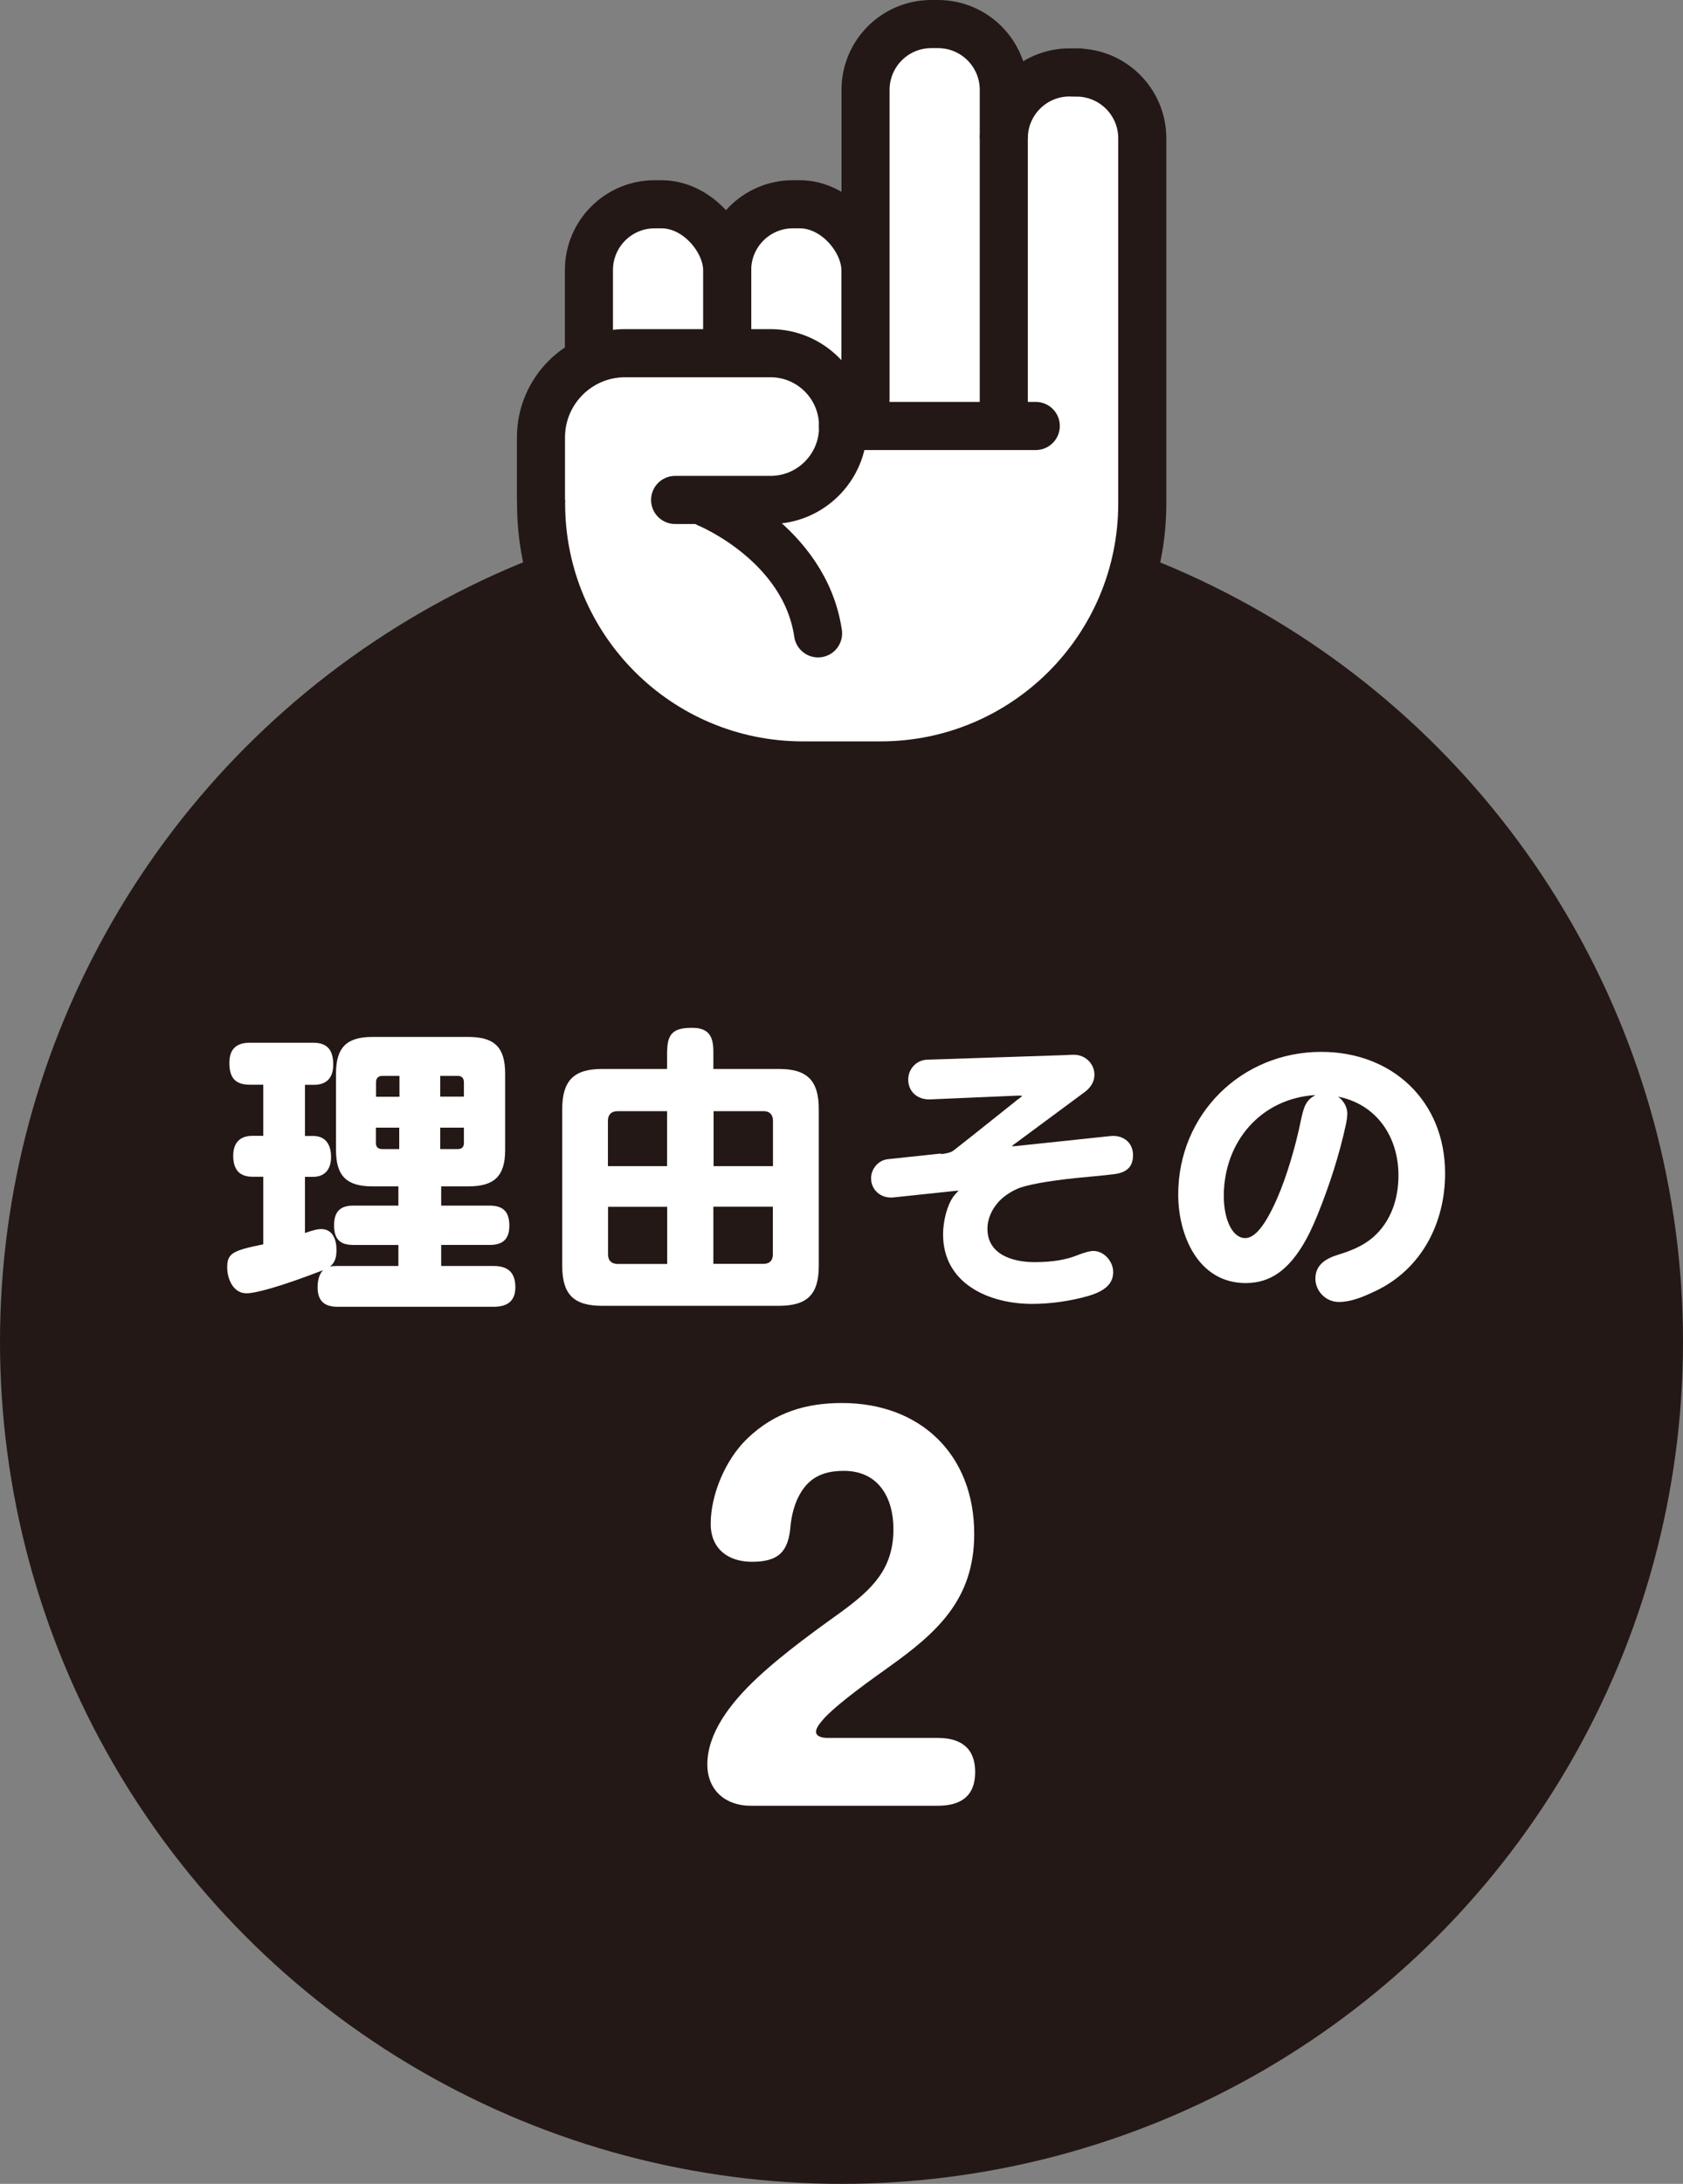
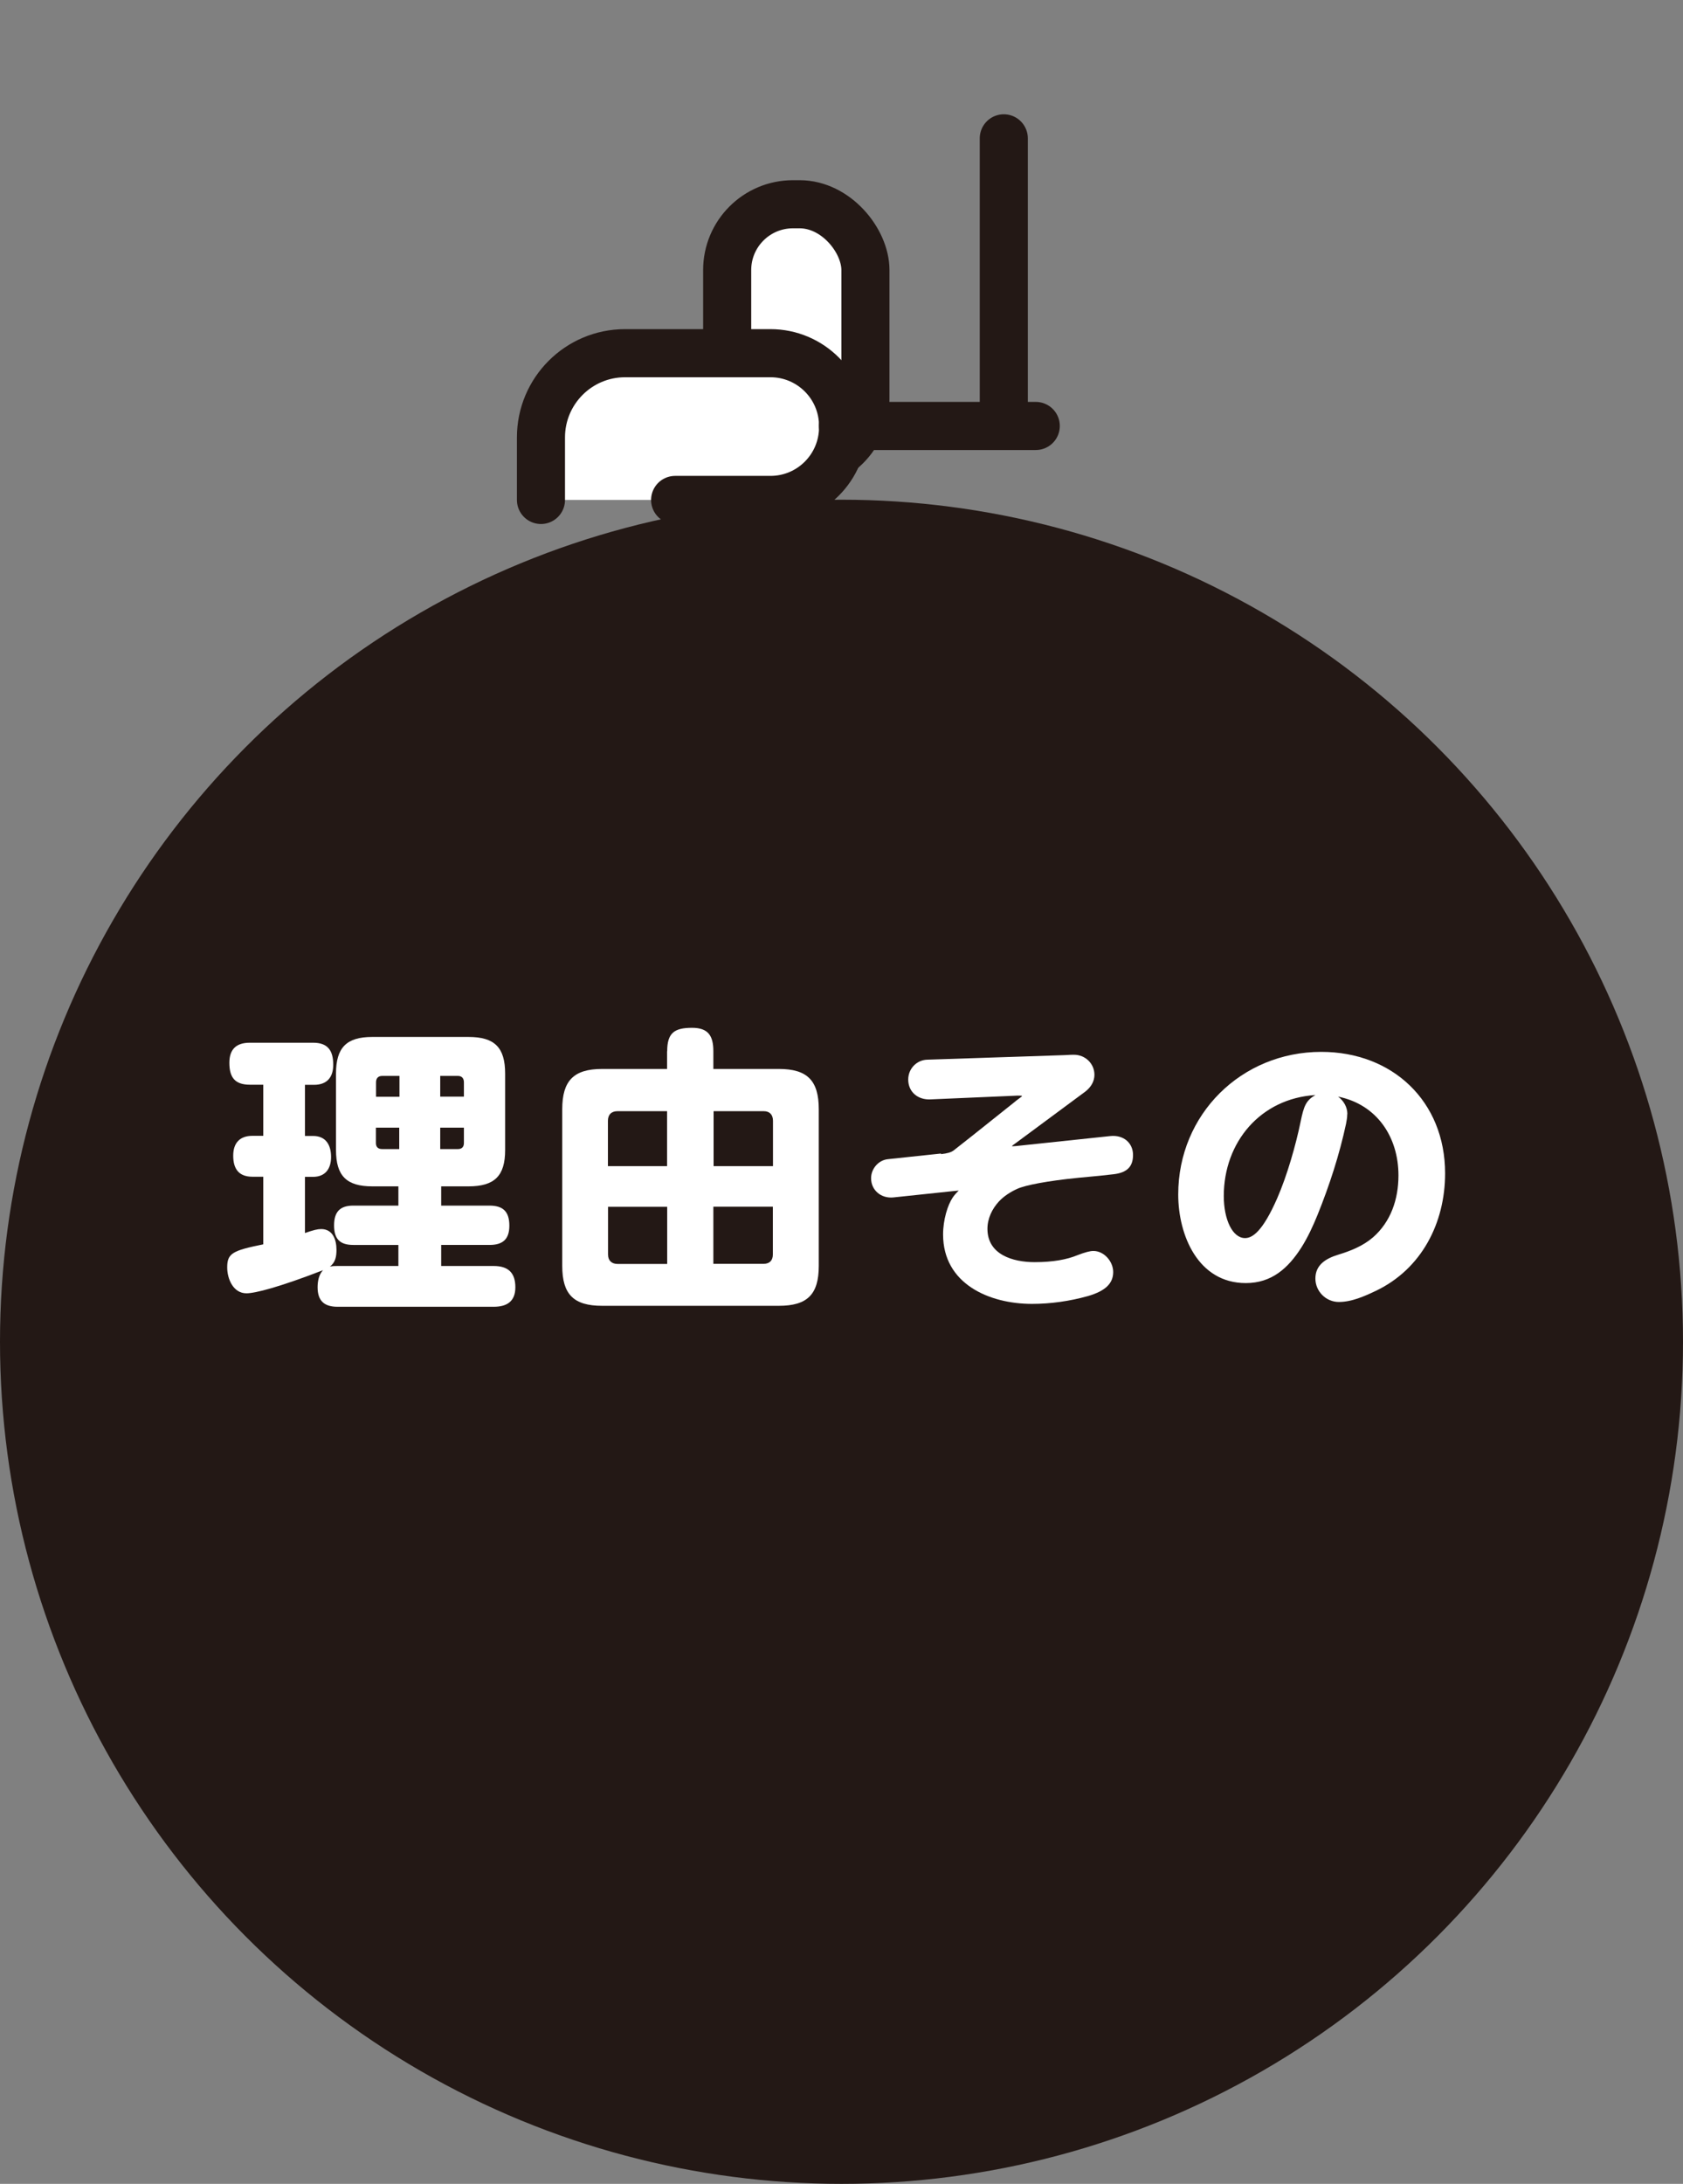
<svg xmlns="http://www.w3.org/2000/svg" id="_レイヤー_2" data-name="レイヤー_2" viewBox="0 0 140 181.54">
  <rect x="0" y="0" width="140" height="181.54" fill="#808080" stroke="none" />
  <defs>
    <style>
      .cls-1, .cls-2, .cls-3 {
        fill: #fff;
      }

      .cls-1, .cls-3 {
        stroke: #231815;
        stroke-miterlimit: 10;
        stroke-width: 4px;
      }

      .cls-4 {
        fill: #231815;
      }

      .cls-3 {
        stroke-linecap: round;
      }
    </style>
  </defs>
  <g id="_レイアウト" data-name="レイアウト">
    <g>
      <g>
        <circle class="cls-4" cx="70" cy="111.54" r="70" />
        <g>
          <path class="cls-2" d="M28.07,105.24h5.07v-1.75h-3.75c-1.12,0-1.6-.5-1.6-1.62s.48-1.65,1.6-1.65h3.75v-1.6h-2.17c-2.15,0-3.02-.88-3.02-3.02v-6.35c0-2.17.88-3.05,3.02-3.05h8c2.17,0,3.05.87,3.05,3.05v6.35c0,2.15-.88,3.02-3.05,3.02h-2.27v1.6h4.02c1.15,0,1.65.52,1.65,1.67s-.57,1.6-1.65,1.6h-4.02v1.75h4.37c1.22,0,1.8.58,1.8,1.77s-.72,1.62-1.8,1.62h-13c-1.1,0-1.65-.5-1.65-1.62,0-.5.1-1.05.45-1.42-3.67,1.42-5.65,1.92-6.37,1.92-1.1,0-1.6-1.2-1.6-2.15,0-1.17.43-1.4,3-1.92v-5.62h-.9c-1.15,0-1.6-.67-1.6-1.75s.57-1.65,1.6-1.65h.9v-4.25h-1.12c-1.25,0-1.7-.62-1.7-1.82,0-1.12.57-1.67,1.7-1.67h5.27c1.22,0,1.67.65,1.67,1.83,0,1.05-.52,1.67-1.6,1.67h-.75v4.25h.67c1.07,0,1.5.75,1.5,1.75s-.5,1.65-1.5,1.65h-.67v4.67c.7-.25,1.05-.33,1.35-.33.97,0,1.27.9,1.27,1.72,0,.55-.08,1.05-.55,1.4.23-.05.4-.05.62-.05ZM33.22,89.44h-1.42c-.35,0-.52.2-.52.53v1.2h1.95v-1.72ZM31.27,93.74v1.28c0,.32.17.5.52.5h1.42v-1.78h-1.95ZM38.59,91.17v-1.2c0-.33-.17-.53-.5-.53h-1.47v1.72h1.97ZM36.62,95.52h1.47c.33,0,.5-.18.5-.5v-1.28h-1.97v1.78Z" />
          <path class="cls-2" d="M55.5,87.39c0-1.53.6-1.95,2.07-1.95,1.35,0,1.77.67,1.77,1.95v1.47h5.45c2.37,0,3.32.97,3.32,3.35v13.02c0,2.37-.95,3.32-3.32,3.32h-14.7c-2.37,0-3.32-.95-3.32-3.32v-13.02c0-2.37.95-3.35,3.32-3.35h5.4v-1.47ZM51.37,92.37c-.5,0-.8.28-.8.8v3.77h4.92v-4.57h-4.12ZM55.5,100.32h-4.92v3.97c0,.5.3.78.8.78h4.12v-4.75ZM59.35,96.94h4.95v-3.77c0-.5-.27-.8-.77-.8h-4.17v4.57ZM63.52,105.06c.5,0,.77-.28.77-.78v-3.97h-4.95v4.75h4.17Z" />
          <path class="cls-2" d="M78.27,95.94c.52-.05.85-.15,1.05-.3.45-.35,1.2-.95,1.55-1.22l3.2-2.55c.12-.1.35-.27.47-.38.4-.3.48-.35.48-.38s-.27-.05-.67-.02l-6.95.3c-1.05.05-1.85-.62-1.85-1.65,0-.9.7-1.62,1.57-1.65l11.45-.38c.45-.03.6-.03.77-.03.92,0,1.7.72,1.7,1.67,0,.52-.27,1.02-.77,1.4l-5.77,4.27c-.15.1-.32.23-.32.25s.1.02.32,0l7.85-.83c1.12-.12,1.9.58,1.9,1.57s-.52,1.47-1.6,1.6c-.38.05-1.6.18-2.97.3-2.5.25-4.37.6-5.07.92-.55.25-1.1.6-1.52,1.05-.57.62-.95,1.42-.95,2.27,0,2.15,2.12,2.77,3.92,2.77,1.55,0,2.7-.22,3.57-.58.65-.25,1.05-.35,1.32-.35.9,0,1.65.88,1.65,1.75,0,.93-.62,1.57-2.1,2-1.5.42-3.1.65-4.65.65-3.57,0-7.4-1.67-7.4-5.77,0-1.22.38-2.45.8-3.07.12-.17.22-.3.5-.58-.05,0-.3.03-.52.05l-4.92.52c-1.02.1-1.85-.6-1.85-1.6,0-.77.6-1.5,1.4-1.58l4.42-.47Z" />
          <path class="cls-2" d="M112.07,92.62c0,.28-.05.53-.1.8-.55,2.57-1.38,5.12-2.37,7.57-.38.93-.8,1.85-1.35,2.72-1.1,1.72-2.47,2.95-4.62,2.95-3.95,0-5.62-3.95-5.62-7.37,0-6.65,5.25-11.85,11.9-11.85,5.92,0,10.3,4.1,10.3,10.1,0,4.12-1.95,7.95-5.77,9.77-.95.45-2,.92-3.07.92s-1.95-.88-1.95-1.95c0-1.15.9-1.67,1.87-1.97,1.05-.32,2.07-.72,2.92-1.45,1.47-1.28,2.12-3.15,2.12-5.15,0-3.2-1.8-5.9-5.02-6.55.47.35.77.88.77,1.45ZM101.8,99.42c0,1.97.73,3.5,1.77,3.5.6,0,1.45-.52,2.67-3.3.82-1.87,1.55-4.42,1.95-6.37.27-1.32.45-1.77,1.23-2.22-4.55.28-7.62,3.9-7.62,8.4Z" />
-           <path class="cls-2" d="M62.44,150.11c-2.08,0-3.6-1.28-3.6-3.44,0-2.52,1.8-5,4.16-7.2,2.32-2.16,5.16-4.16,7.04-5.52,2.56-1.88,4.28-3.56,4.28-6.84,0-2.6-1.24-4.84-4.12-4.84-1.8,0-3.04.6-3.84,2.28-.32.68-.52,1.48-.6,2.28-.16,2.08-.92,3-3.2,3-2,0-3.44-1.08-3.44-3.16,0-2.44,1.24-5.36,3.04-7.08,2.28-2.2,4.92-2.96,7.88-2.96,6.52,0,11,4.28,11,10.88,0,5.44-3.08,8.2-7.12,11.08-1.28.92-3.96,2.8-5.28,4.16-.48.52-.76.92-.76,1.2,0,.44.6.52.96.52h9.16c1.88,0,3.12.8,3.12,2.84s-1.24,2.8-3.12,2.8h-15.56Z" />
        </g>
      </g>
      <g>
        <rect class="cls-1" x="60.49" y="16.98" width="11.5" height="21.71" rx="5.47" ry="5.47" />
-         <rect class="cls-1" x="48.99" y="16.98" width="11.5" height="21.71" rx="5.47" ry="5.47" />
-         <path class="cls-1" d="M89.53,6.02h-.56c-3.02,0-5.47,2.45-5.47,5.47v-4.02c0-3.02-2.45-5.47-5.47-5.47h-.56c-3.02,0-5.47,2.45-5.47,5.47v25.74c0,.93-3.99,1.81-3.58,2.58l-23.41,2.04v4.02c0,12.03,9.75,21.78,21.78,21.78h6.45c12.03,0,21.78-9.75,21.78-21.78V11.5c0-3.02-2.45-5.47-5.47-5.47Z" />
        <path class="cls-3" d="M45,41.56v-5.2c0-3.86,3.13-7,7-7h12.09c3.33,0,6.04,2.7,6.04,6.04v.12c0,3.33-2.7,6.04-6.04,6.04h-7.93" />
        <path class="cls-3" d="M58.9,41.86s8.05,3.29,9.15,10.79" />
        <line class="cls-3" x1="83.5" y1="11.5" x2="83.5" y2="34.18" />
        <line class="cls-3" x1="70.12" y1="35.41" x2="86.16" y2="35.41" />
      </g>
    </g>
  </g>
</svg>